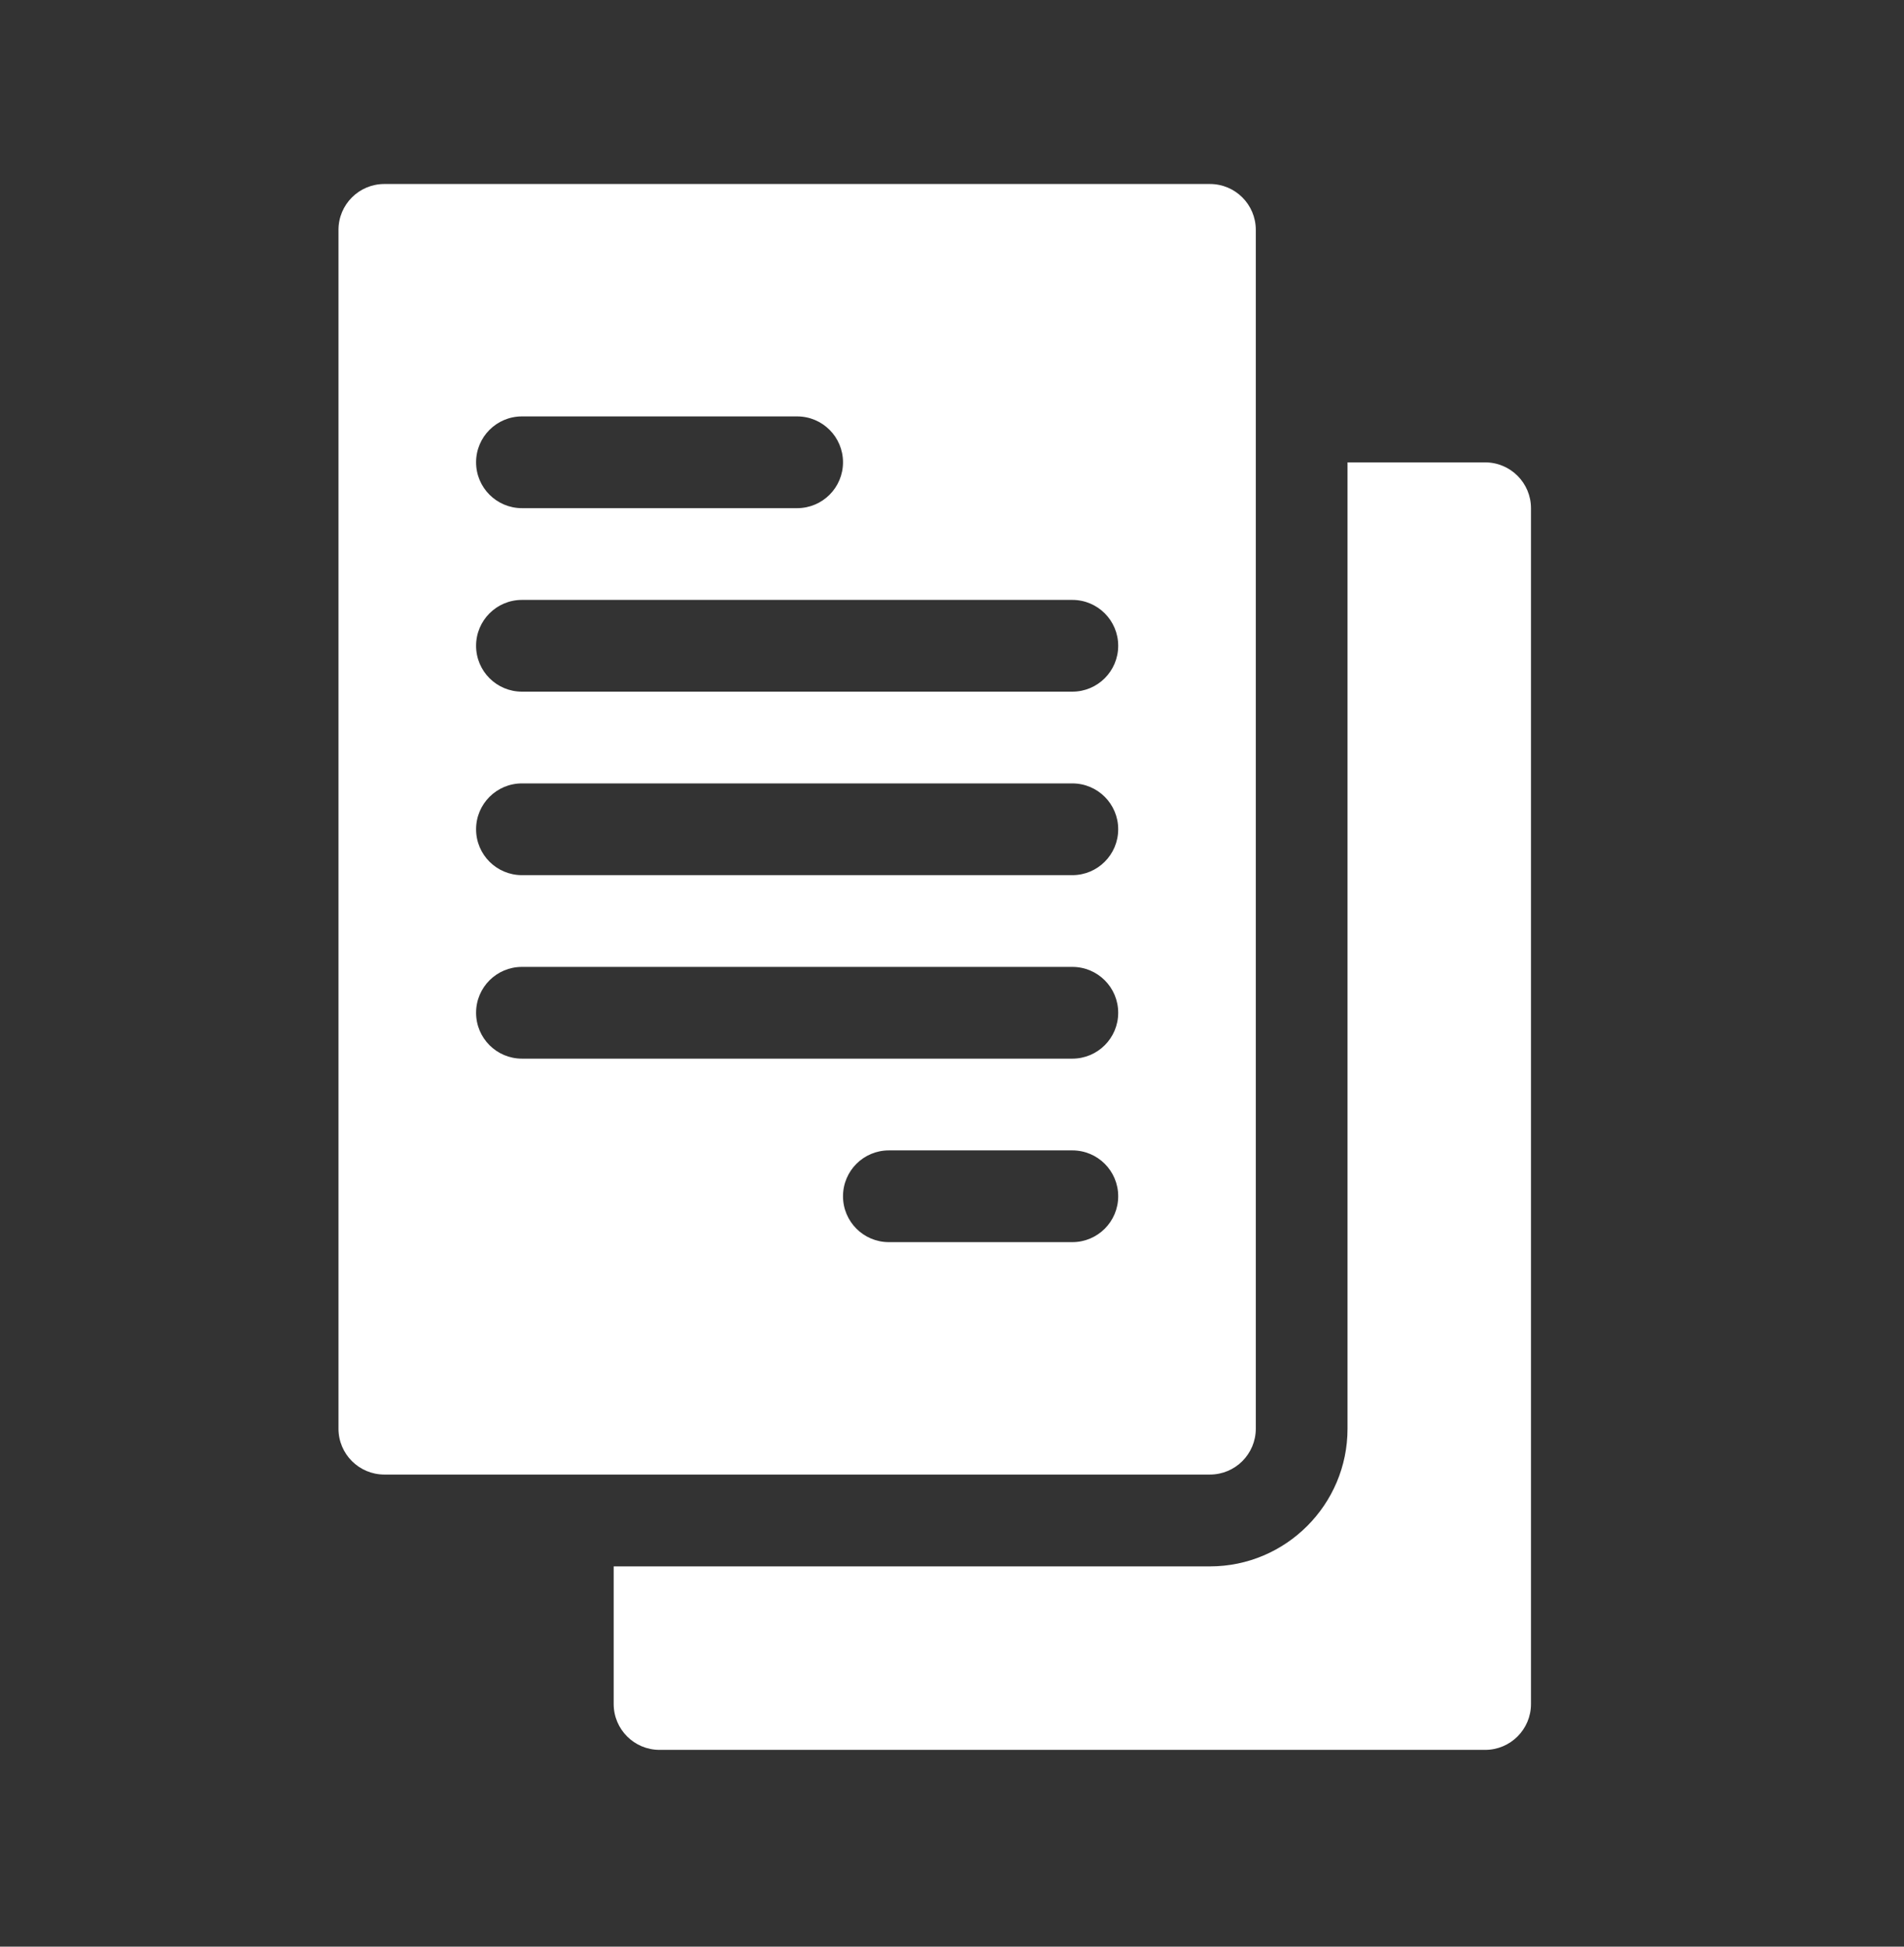
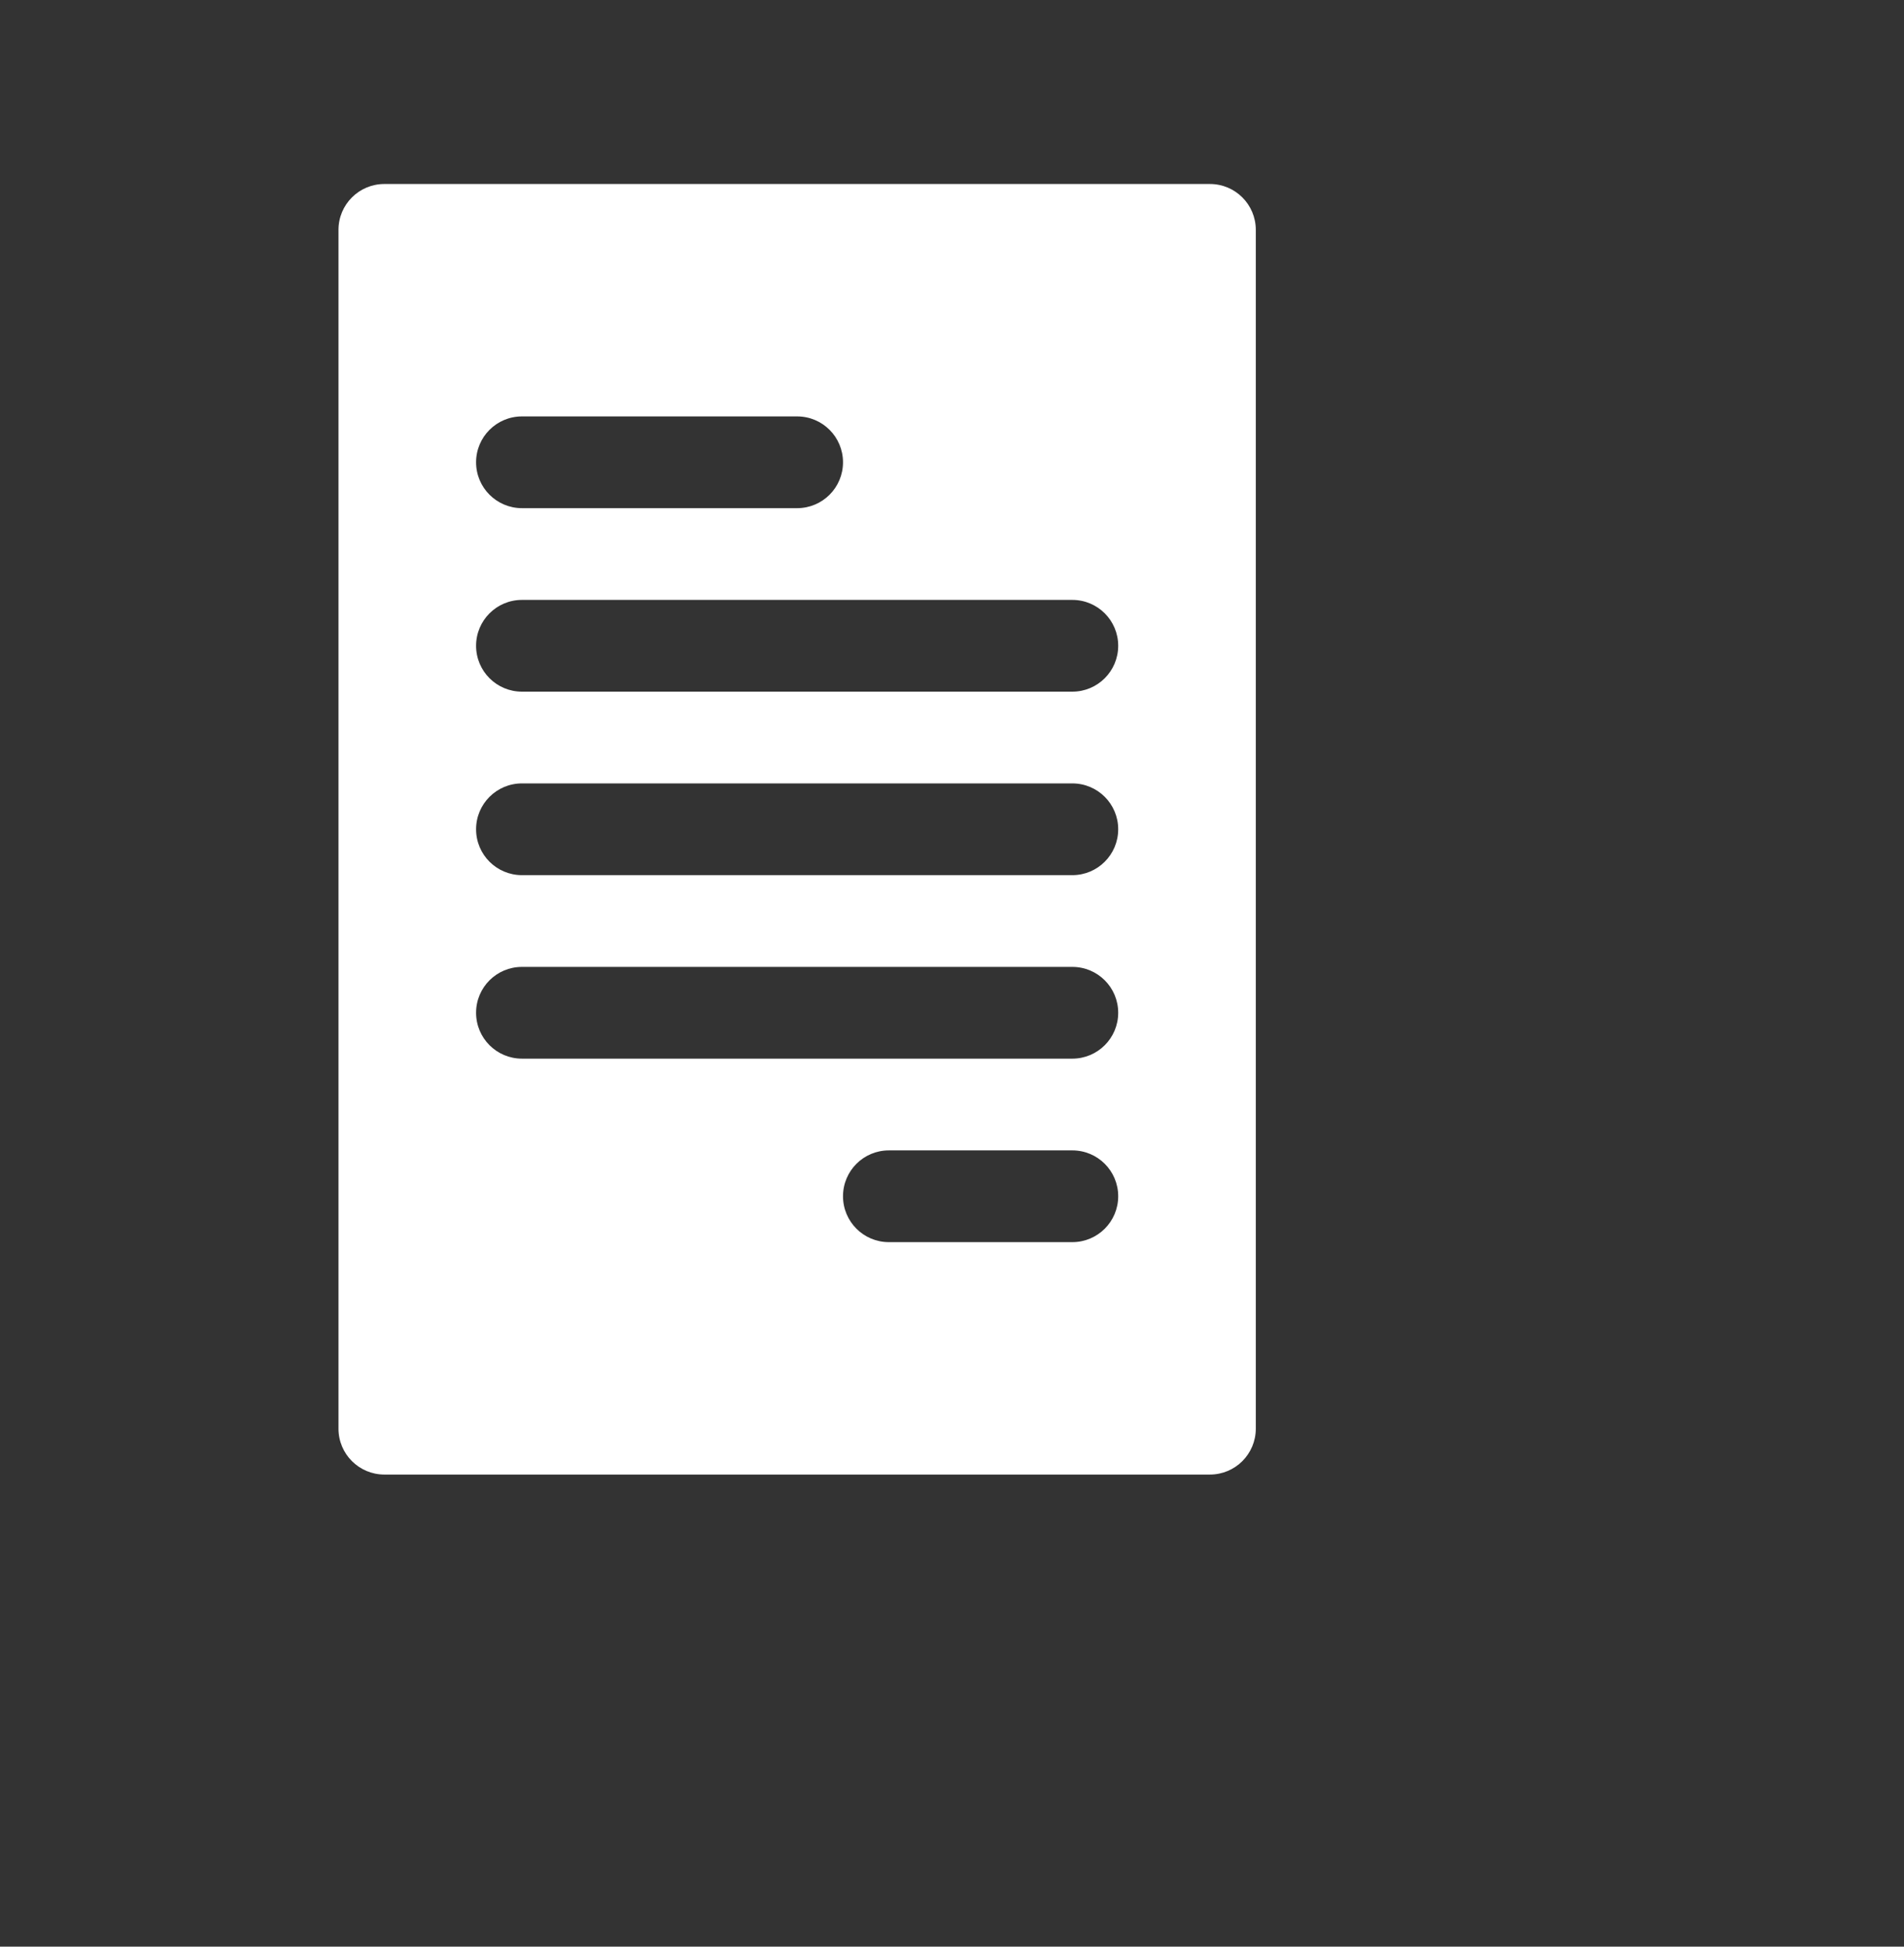
<svg xmlns="http://www.w3.org/2000/svg" width="45" height="46" viewBox="0 0 45 46" fill="none">
  <rect x="0" y="0" width="45" height="46" fill="#333333" stroke="none" />
  <path d="M8 5.432V33.76C8 34.359 8.485 34.844 9.084 34.844H28.596C29.195 34.844 29.68 34.359 29.68 33.76V5.432C29.68 4.832 29.195 4.348 28.596 4.348H9.084C8.485 4.348 8 4.832 8 5.432ZM25.344 29.352H21.008C20.409 29.352 19.924 28.867 19.924 28.268C19.924 27.668 20.409 27.184 21.008 27.184H25.344C25.943 27.184 26.428 27.668 26.428 28.268C26.428 28.867 25.943 29.352 25.344 29.352ZM12.336 9.84H18.84C19.439 9.84 19.924 10.325 19.924 10.924C19.924 11.523 19.439 12.008 18.84 12.008H12.336C11.737 12.008 11.252 11.523 11.252 10.924C11.252 10.325 11.737 9.84 12.336 9.84ZM12.336 14.176H25.344C25.943 14.176 26.428 14.661 26.428 15.26C26.428 15.859 25.943 16.344 25.344 16.344H12.336C11.737 16.344 11.252 15.859 11.252 15.26C11.252 14.661 11.737 14.176 12.336 14.176ZM12.336 18.512H25.344C25.943 18.512 26.428 18.997 26.428 19.596C26.428 20.195 25.943 20.68 25.344 20.68H12.336C11.737 20.68 11.252 20.195 11.252 19.596C11.252 18.997 11.737 18.512 12.336 18.512ZM12.336 22.848H25.344C25.943 22.848 26.428 23.332 26.428 23.932C26.428 24.531 25.943 25.016 25.344 25.016H12.336C11.737 25.016 11.252 24.531 11.252 23.932C11.252 23.332 11.737 22.848 12.336 22.848Z" fill="white" />
-   <path d="M15.588 41.35H35.1C35.699 41.35 36.184 40.865 36.184 40.266V12.01C36.184 11.411 35.699 10.926 35.1 10.926H31.848V33.762C31.848 35.555 30.389 37.014 28.596 37.014H14.504V40.266C14.504 40.865 14.989 41.35 15.588 41.35Z" fill="white" />
</svg>